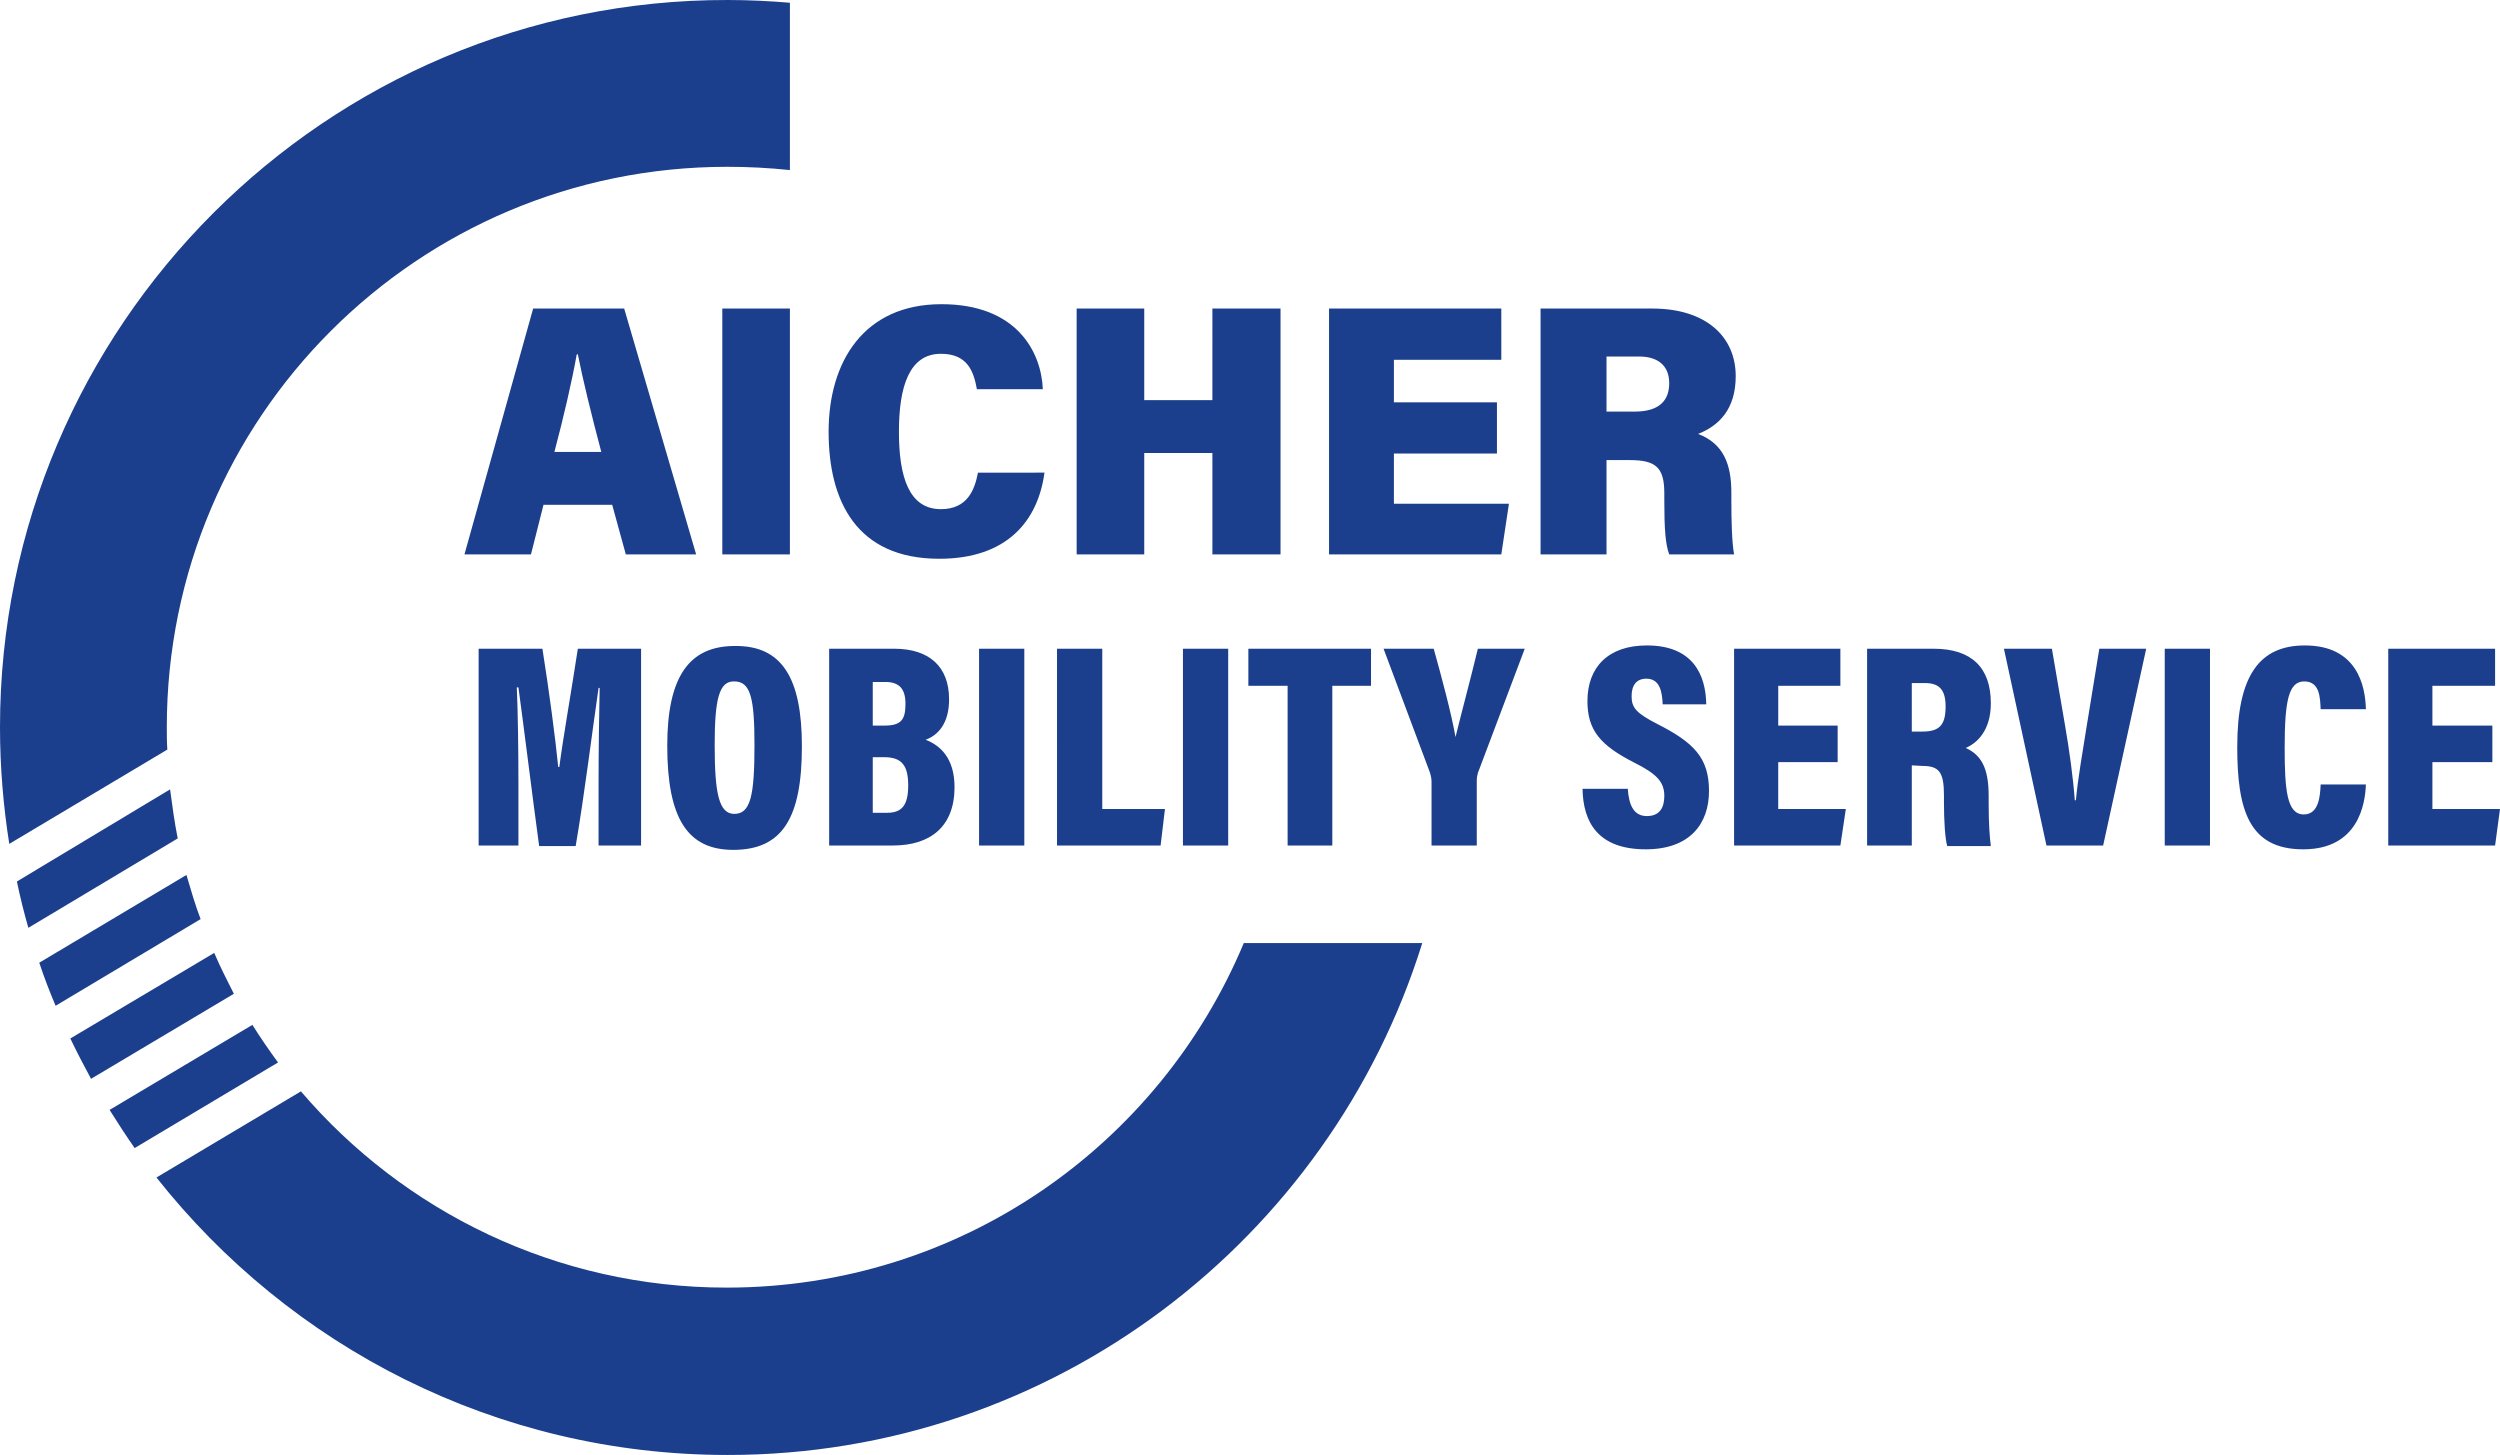
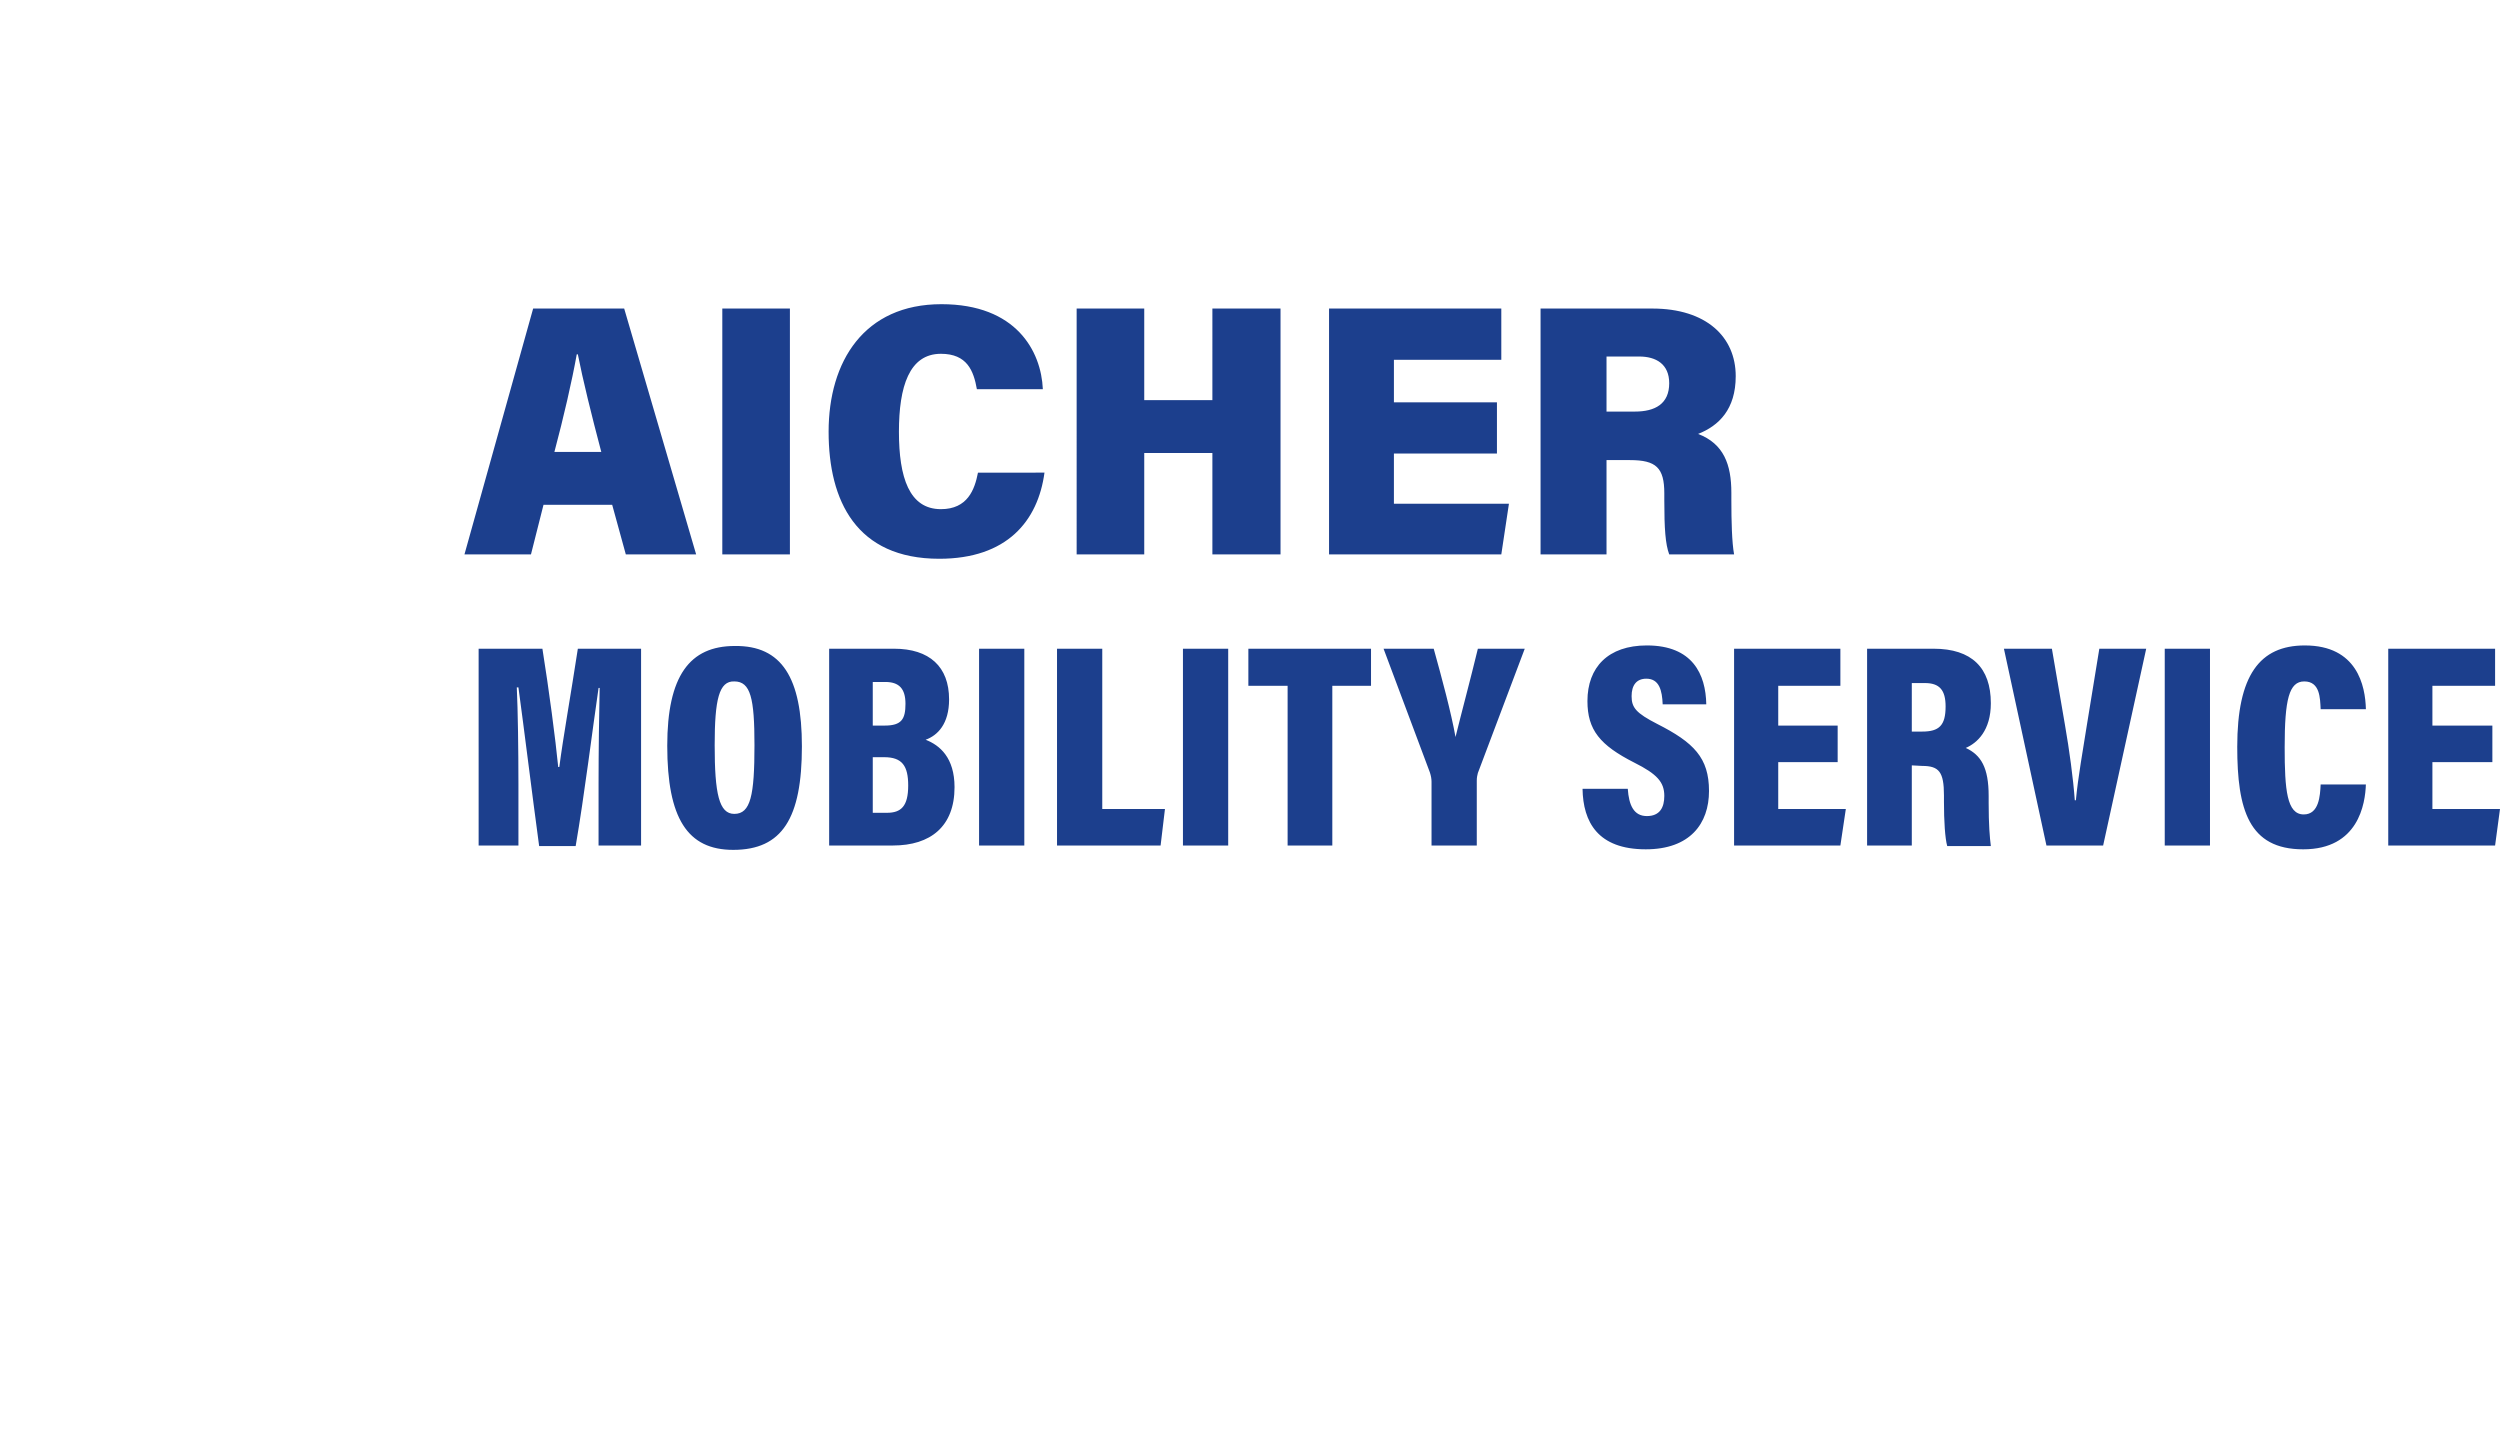
<svg xmlns="http://www.w3.org/2000/svg" version="1.1" id="Ebene_1" x="0px" y="0px" viewBox="0 0 458.6 266.9" enable-background="new 0 0 458.6 266.9" xml:space="preserve">
-   <path fill="#1C3F8D" d="M30.7,137.5c-0.1-1.3-0.1-2.7-0.1-4.1c0-56.8,46-102.8,102.8-102.8c3.9,0,7.7,0.2,11.5,0.6V0.5  c-3.7-0.3-7.5-0.5-11.4-0.5C59.9-0.1,0,59.8,0,133.4c0,7.3,0.6,14.4,1.7,21.4L30.7,137.5z M31.2,144.8L3.1,161.7  c0.6,2.9,1.3,5.7,2.1,8.5l27.4-16.4C32,150.8,31.6,147.8,31.2,144.8 M34.2,160.5l-27,16.1c0.9,2.7,1.9,5.3,3,7.9l26.6-15.9  C35.8,166,35,163.2,34.2,160.5 M228.2,172.9c-15.5,37.2-52.1,63.3-94.9,63.3c-31.3,0-59.3-14-78.1-36L28.7,216  c24.5,31,62.3,50.9,104.8,50.9c59.8,0,110.5-39.6,127.4-93.9h-32.7V172.9z M39.3,174.8l-26.4,15.7c1.2,2.5,2.5,5,3.8,7.4l26.2-15.6  C41.7,179.9,40.4,177.4,39.3,174.8 M46.3,188l-26.2,15.6c1.5,2.4,3,4.7,4.6,7L51,194.9C49.4,192.7,47.8,190.4,46.3,188" />
  <path fill="#1C3F8D" d="M99.7,92.6l-2.3,9.1H85.2l12.6-45.1h16.7l13.2,45.1h-12.9l-2.5-9.1H99.7z M110.3,82.9  c-1.8-6.8-3.4-13.3-4.3-17.9h-0.2c-0.9,5-2.4,11.5-4.1,17.9H110.3z M132.5,56.6h12.4v45.1h-12.4V56.6z M191.6,86.7  c-1.2,8.9-6.9,15.8-19.3,15.8c-15.2,0-20.3-10.6-20.3-23.3c0-12.9,6.5-23.4,20.7-23.4c13.7,0,18.3,8.6,18.6,15.6h-12.1  c-0.6-3.4-1.8-6.5-6.6-6.5c-5.8,0-7.7,6-7.7,14.3c0,8.4,1.9,14.2,7.7,14.2c4.9,0,6.2-3.6,6.8-6.7H191.6z M197.5,56.6h12.4v16.8h12.5  V56.6h12.5v45.1h-12.5V83.1h-12.5v18.6h-12.4V56.6z M274.6,83.2h-18.9v9.2h21.1l-1.4,9.3h-31.6V56.6h31.6V66h-19.7v7.8h18.9V83.2z   M294.7,84.4v17.3h-12.1V56.6h20.5c9.9,0,15.3,5.2,15.3,12.4c0,6.1-3.1,9.1-6.9,10.6c4.7,1.8,6.1,5.6,6.1,10.8v1.4  c0,3.8,0.1,7.7,0.5,9.9h-11.9c-0.7-1.9-0.9-4.7-0.9-9.9v-1.3c0-4.7-1.5-6.1-6.3-6.1L294.7,84.4L294.7,84.4z M294.7,75.5h5.2  c3.7,0,6.3-1.4,6.3-5.2c0-3.5-2.4-4.9-5.5-4.9h-6V75.5z M109.8,143.6c0-5.6,0.1-13.1,0.2-17.4h-0.2c-1.1,7.5-2.6,19.7-4.2,29h-6.7  c-1.3-9.6-2.8-21.8-3.8-29.1h-0.3c0.2,4.2,0.3,11.5,0.3,17.8v11.2h-7.3V119h11.7c1.2,7.5,2.4,16.6,2.9,21.7h0.2  c0.7-5.4,2.1-13.2,3.4-21.7h11.6v36.1h-7.8C109.8,155.1,109.8,143.6,109.8,143.6z M147.1,136.9c0,13.2-3.6,19-12.6,19  c-8.4,0-12.1-5.8-12.1-19.1c0-12.8,4.1-18.3,12.4-18.3C143.4,118.4,147.1,124.3,147.1,136.9 M131.1,136.7c0,8.9,0.8,12.6,3.6,12.6  c3,0,3.7-3.4,3.7-12.6c0-8.6-0.7-11.7-3.7-11.7C131.9,124.9,131.1,128.3,131.1,136.7 M152,119h12c6.5,0,10.1,3.3,10.1,9.3  c0,4.5-2.1,6.6-4.3,7.4c2.6,1,5.3,3.3,5.3,8.7c0,7.2-4.4,10.7-11.3,10.7h-11.7V119H152z M162.3,133.1c3.1,0,3.8-1.2,3.8-4  c0-2.8-1.2-4-3.7-4h-2.3v8H162.3z M160.1,149.1h2.6c2.6,0,3.9-1.2,3.9-5c0-3.6-1.1-5.2-4.4-5.2h-2.1V149.1z M179.6,119h8.3v36.1  h-8.3V119z M193.9,119h8.3v29.4h11.5l-0.8,6.7h-19V119z M217,119h8.3v36.1H217V119z M236.2,125.8H229V119h22.5v6.8h-7.1v29.3h-8.2  V125.8z M262.6,155.1v-11.7c0-0.5-0.1-1.1-0.3-1.7l-8.5-22.7h9.2c1.5,5.4,3.2,11.7,4,16.2c1-4.1,2.8-10.8,4.1-16.2h8.6l-8.6,22.8  c-0.1,0.4-0.2,0.8-0.2,1.4v11.9L262.6,155.1L262.6,155.1z M298.6,144.7c0.2,3,1.1,5,3.5,5s3.2-1.6,3.2-3.7c0-2.5-1.3-4-5.5-6.1  c-6.3-3.2-8.6-6-8.6-11.3c0-6.2,3.8-10.2,10.9-10.2c8.4,0,10.8,5.3,10.9,10.8h-8c-0.1-2.5-0.6-4.7-3-4.7c-1.8,0-2.7,1.2-2.7,3.2  c0,2.1,0.8,3.1,4.7,5.1c6.7,3.4,9.5,6.2,9.5,12.3c0,6-3.5,10.7-11.6,10.7c-8.8,0-11.5-5-11.6-11.1H298.6L298.6,144.7z M337.1,139.8  h-10.9v8.6h12.4l-1,6.7h-19.5V119h19.5v6.8h-11.4v7.3h10.9V139.8z M350.7,140.4v14.7h-8.2V119h12.2c7,0,10.5,3.5,10.5,10  c0,5-2.5,7.3-4.6,8.2c2.8,1.3,4.2,3.6,4.2,8.8v1.3c0,4,0.2,6.3,0.4,7.9h-8c-0.4-1.4-0.6-4.6-0.6-8.1v-1.2c0-4.3-0.9-5.4-4-5.4  L350.7,140.4L350.7,140.4z M350.7,134.2h1.9c3.1,0,4.3-1.1,4.3-4.6c0-3-1.1-4.3-3.8-4.3h-2.4V134.2L350.7,134.2z M375.4,155.1  l-7.8-36.1h8.8l2.4,14c0.8,4.6,1.5,9.7,1.8,13.8h0.2c0.4-4.3,1.3-9.2,2-13.7l2.3-14.1h8.6l-7.9,36.1H375.4z M397.1,119h8.3v36.1  h-8.3V119z M434,143.8c-0.1,3.7-1.4,12-11.5,12c-10,0-12.1-7.3-12.1-18.8c0-13.1,4.1-18.6,12.4-18.6c9.6,0,11.1,7.4,11.2,11.7h-8.3  c-0.1-2-0.1-5.1-3-5.1c-2.8,0-3.6,3.3-3.6,12.1c0,7.8,0.4,12.3,3.5,12.3c2.8,0,3-3.4,3.1-5.5h8.3V143.8z M457.2,139.8h-11v8.6h12.4  l-0.9,6.7h-19.6V119h19.6v6.8h-11.5v7.3h11V139.8z" />
</svg>